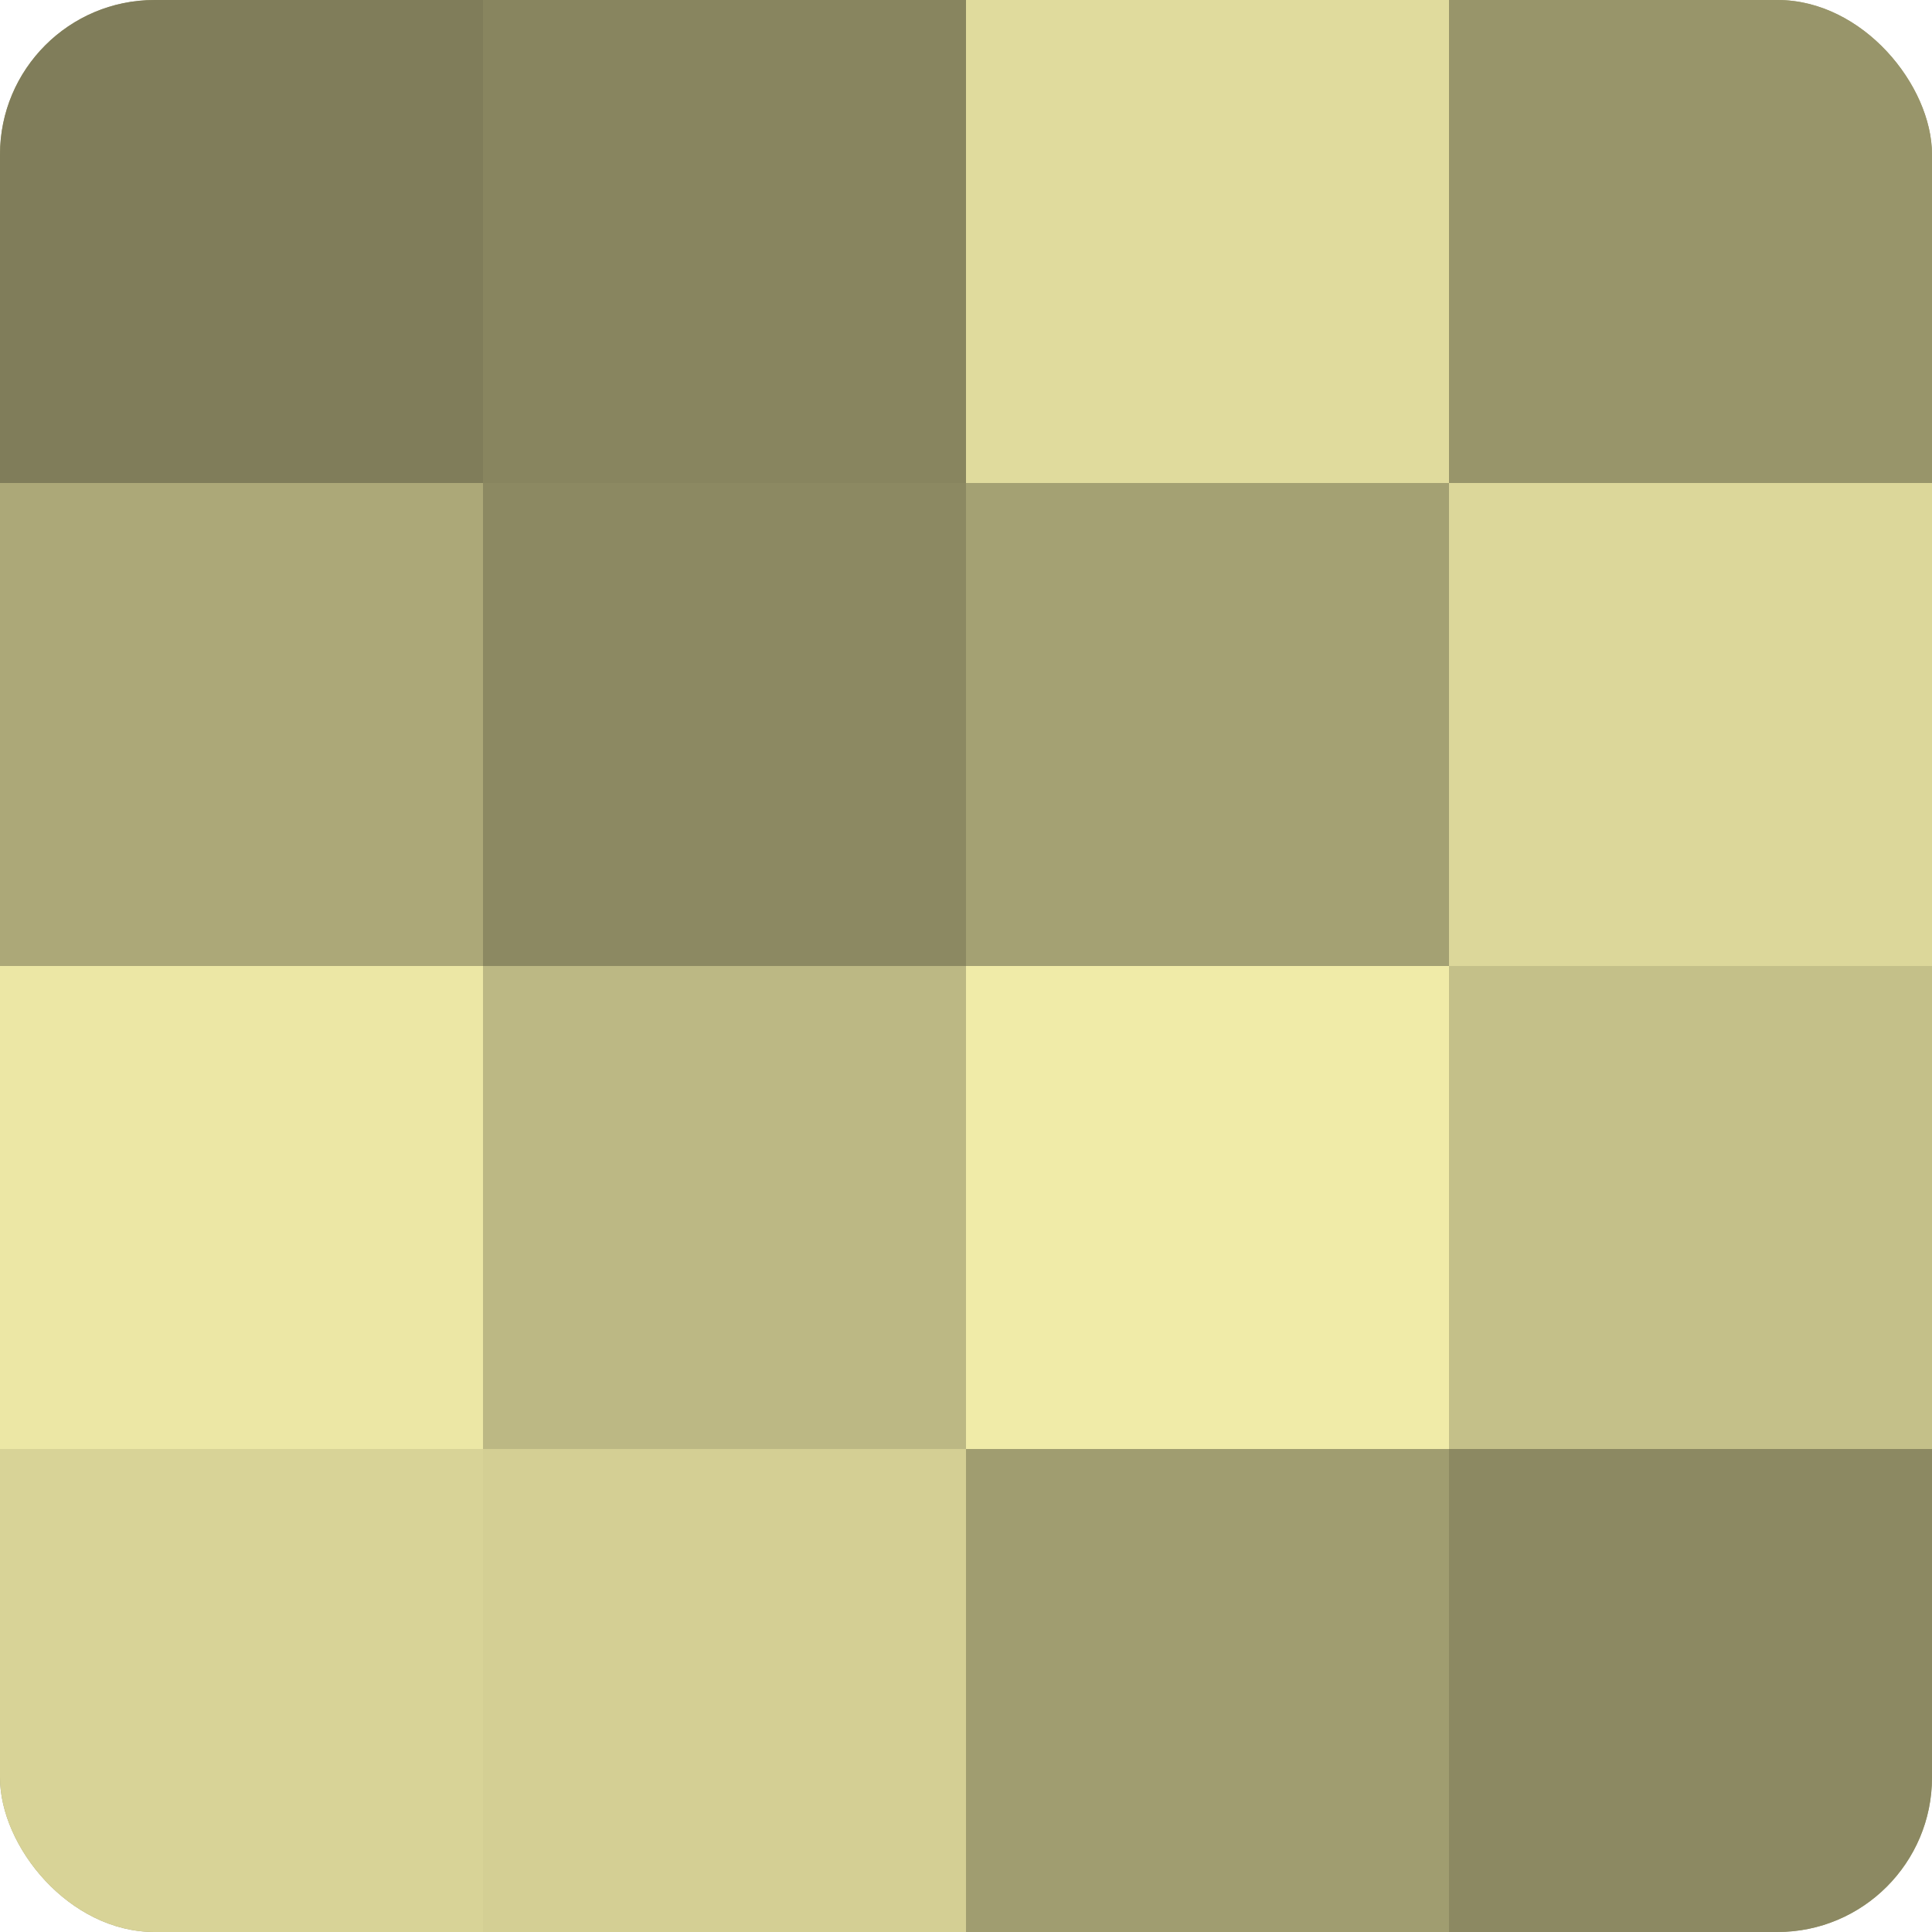
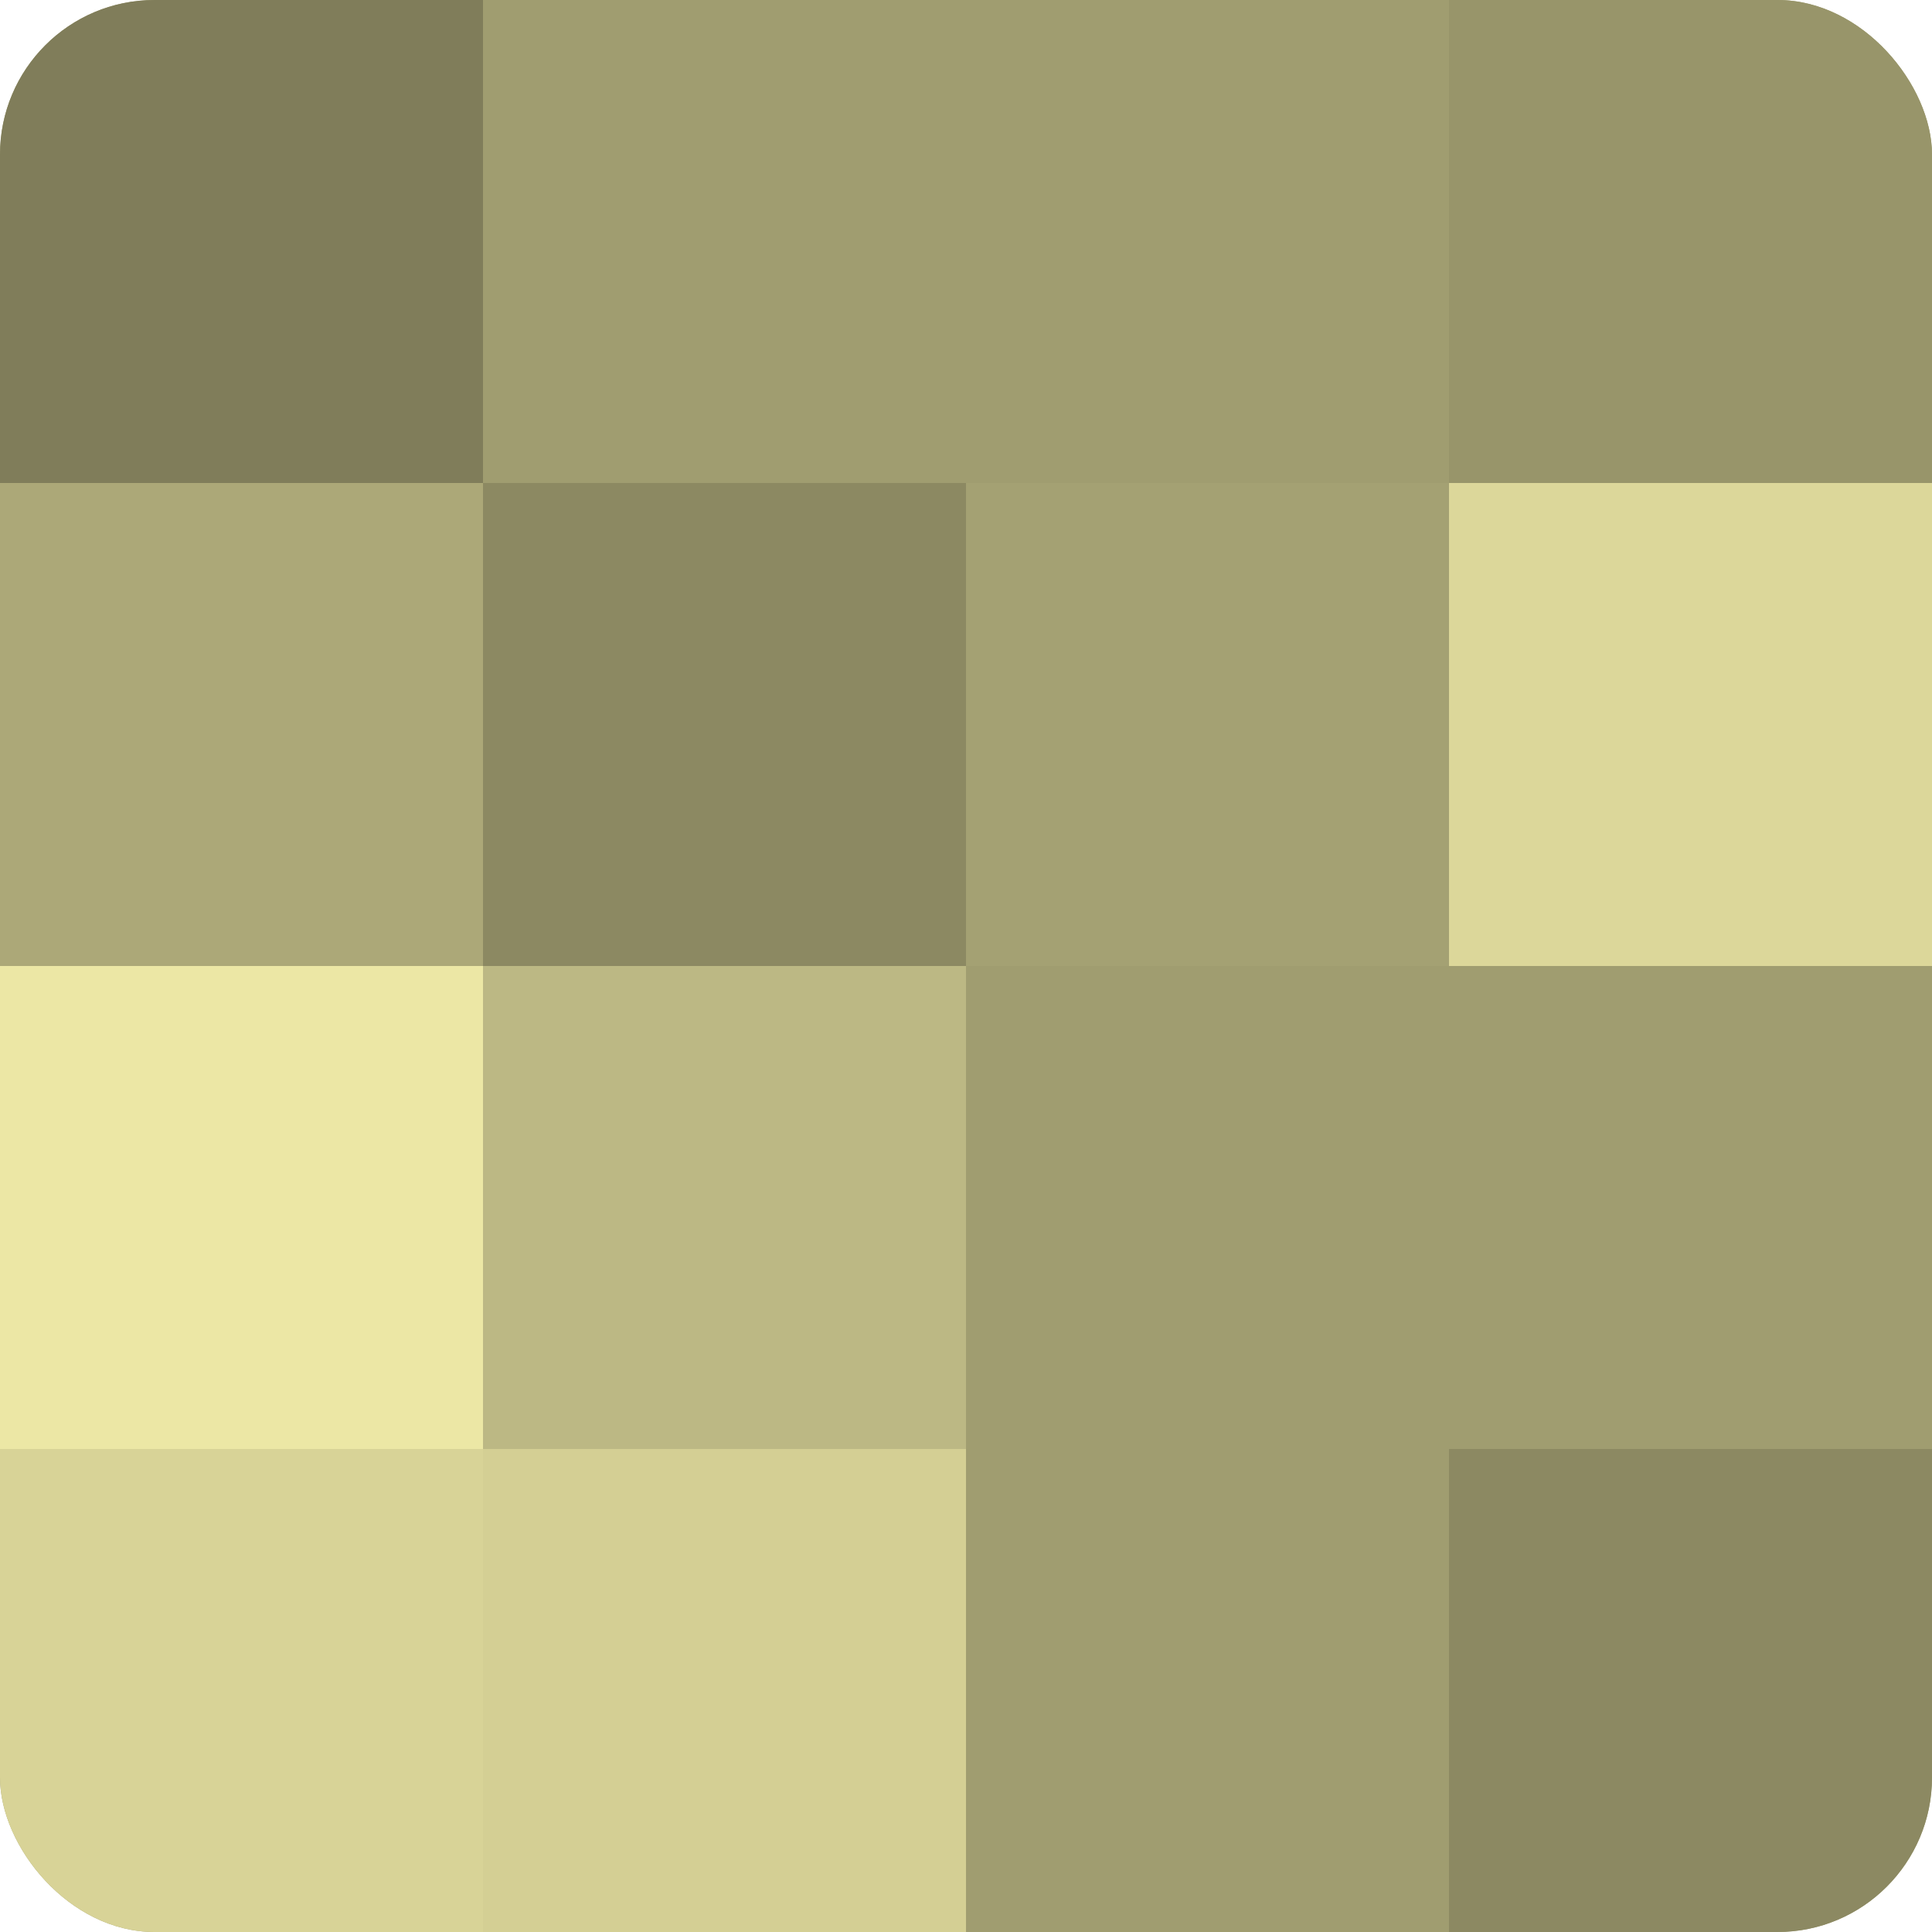
<svg xmlns="http://www.w3.org/2000/svg" width="60" height="60" viewBox="0 0 100 100" preserveAspectRatio="xMidYMid meet">
  <defs>
    <clipPath id="c" width="100" height="100">
      <rect width="100" height="100" rx="8" ry="8" />
    </clipPath>
  </defs>
  <g clip-path="url(#c)">
    <rect width="100" height="100" fill="#a09d70" />
    <rect width="25" height="25" fill="#807d5a" />
    <rect y="25" width="25" height="25" fill="#aca878" />
    <rect y="50" width="25" height="25" fill="#ece7a5" />
    <rect y="75" width="25" height="25" fill="#d8d397" />
-     <rect x="25" width="25" height="25" fill="#88855f" />
    <rect x="25" y="25" width="25" height="25" fill="#8c8962" />
    <rect x="25" y="50" width="25" height="25" fill="#bcb884" />
    <rect x="25" y="75" width="25" height="25" fill="#d4cf94" />
-     <rect x="50" width="25" height="25" fill="#e0db9d" />
    <rect x="50" y="25" width="25" height="25" fill="#a4a173" />
-     <rect x="50" y="50" width="25" height="25" fill="#f0eba8" />
    <rect x="50" y="75" width="25" height="25" fill="#a09d70" />
    <rect x="75" width="25" height="25" fill="#98956a" />
    <rect x="75" y="25" width="25" height="25" fill="#dcd79a" />
-     <rect x="75" y="50" width="25" height="25" fill="#c4c089" />
    <rect x="75" y="75" width="25" height="25" fill="#8c8962" />
  </g>
</svg>